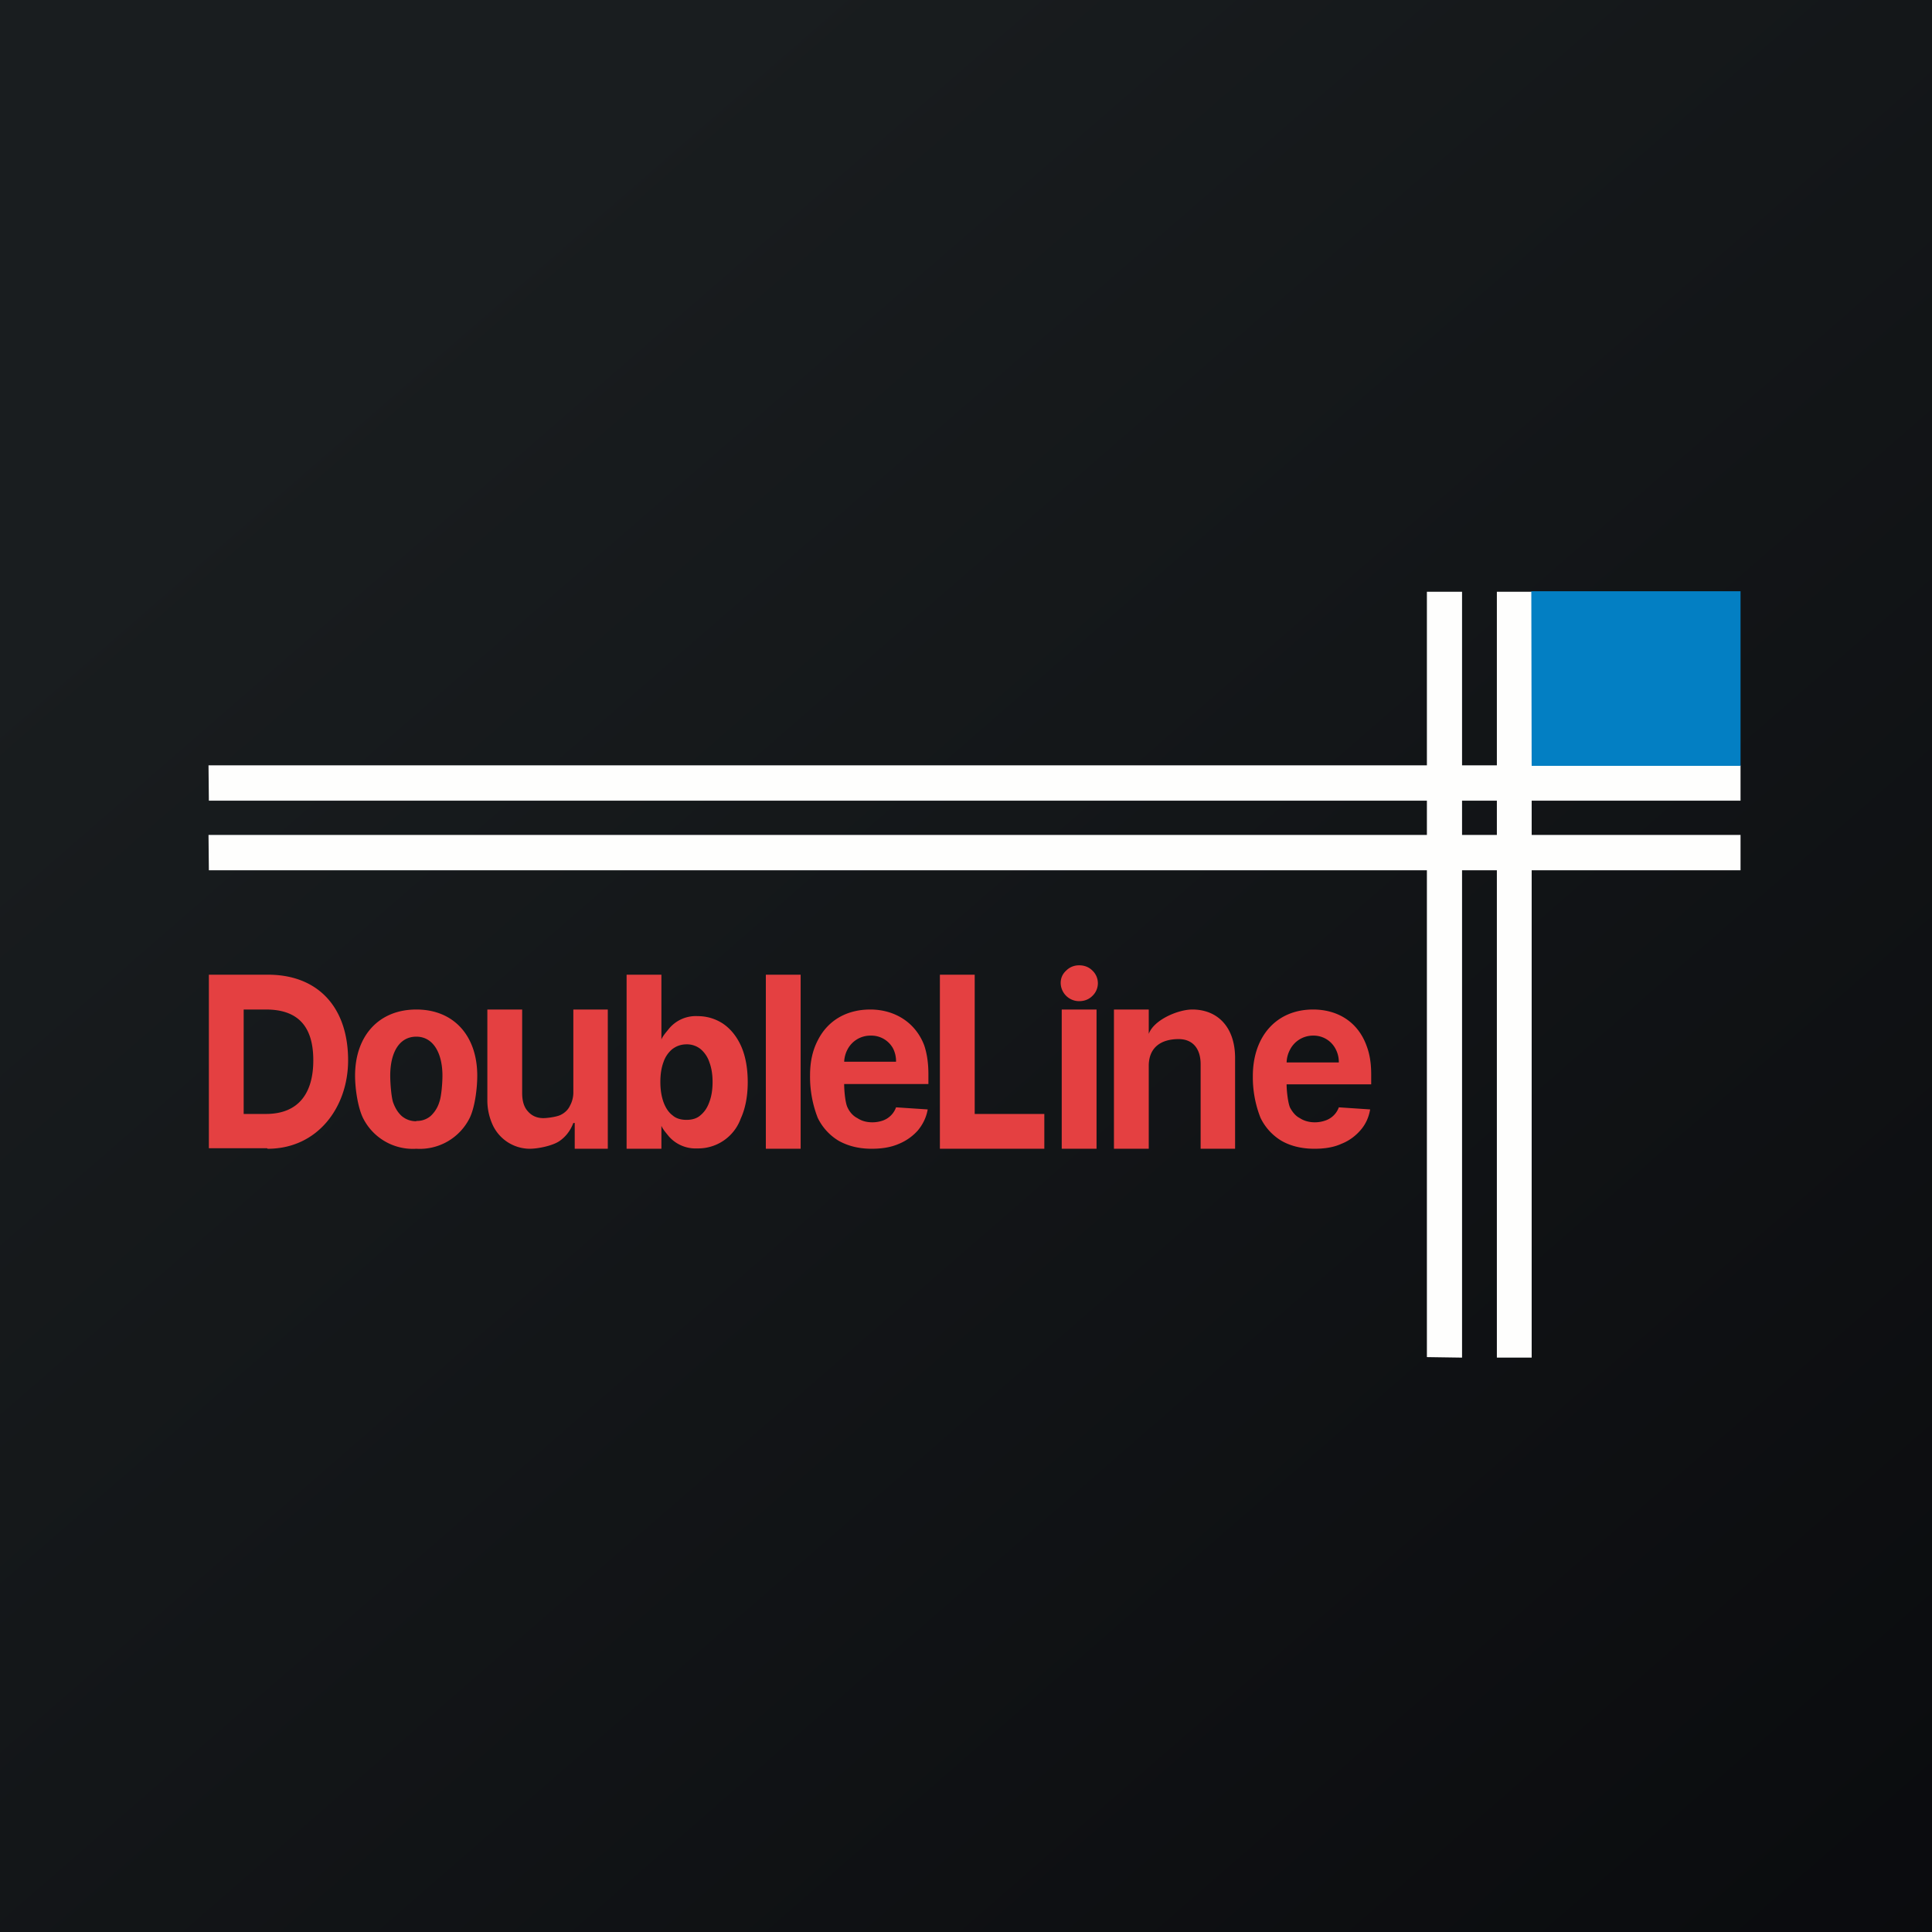
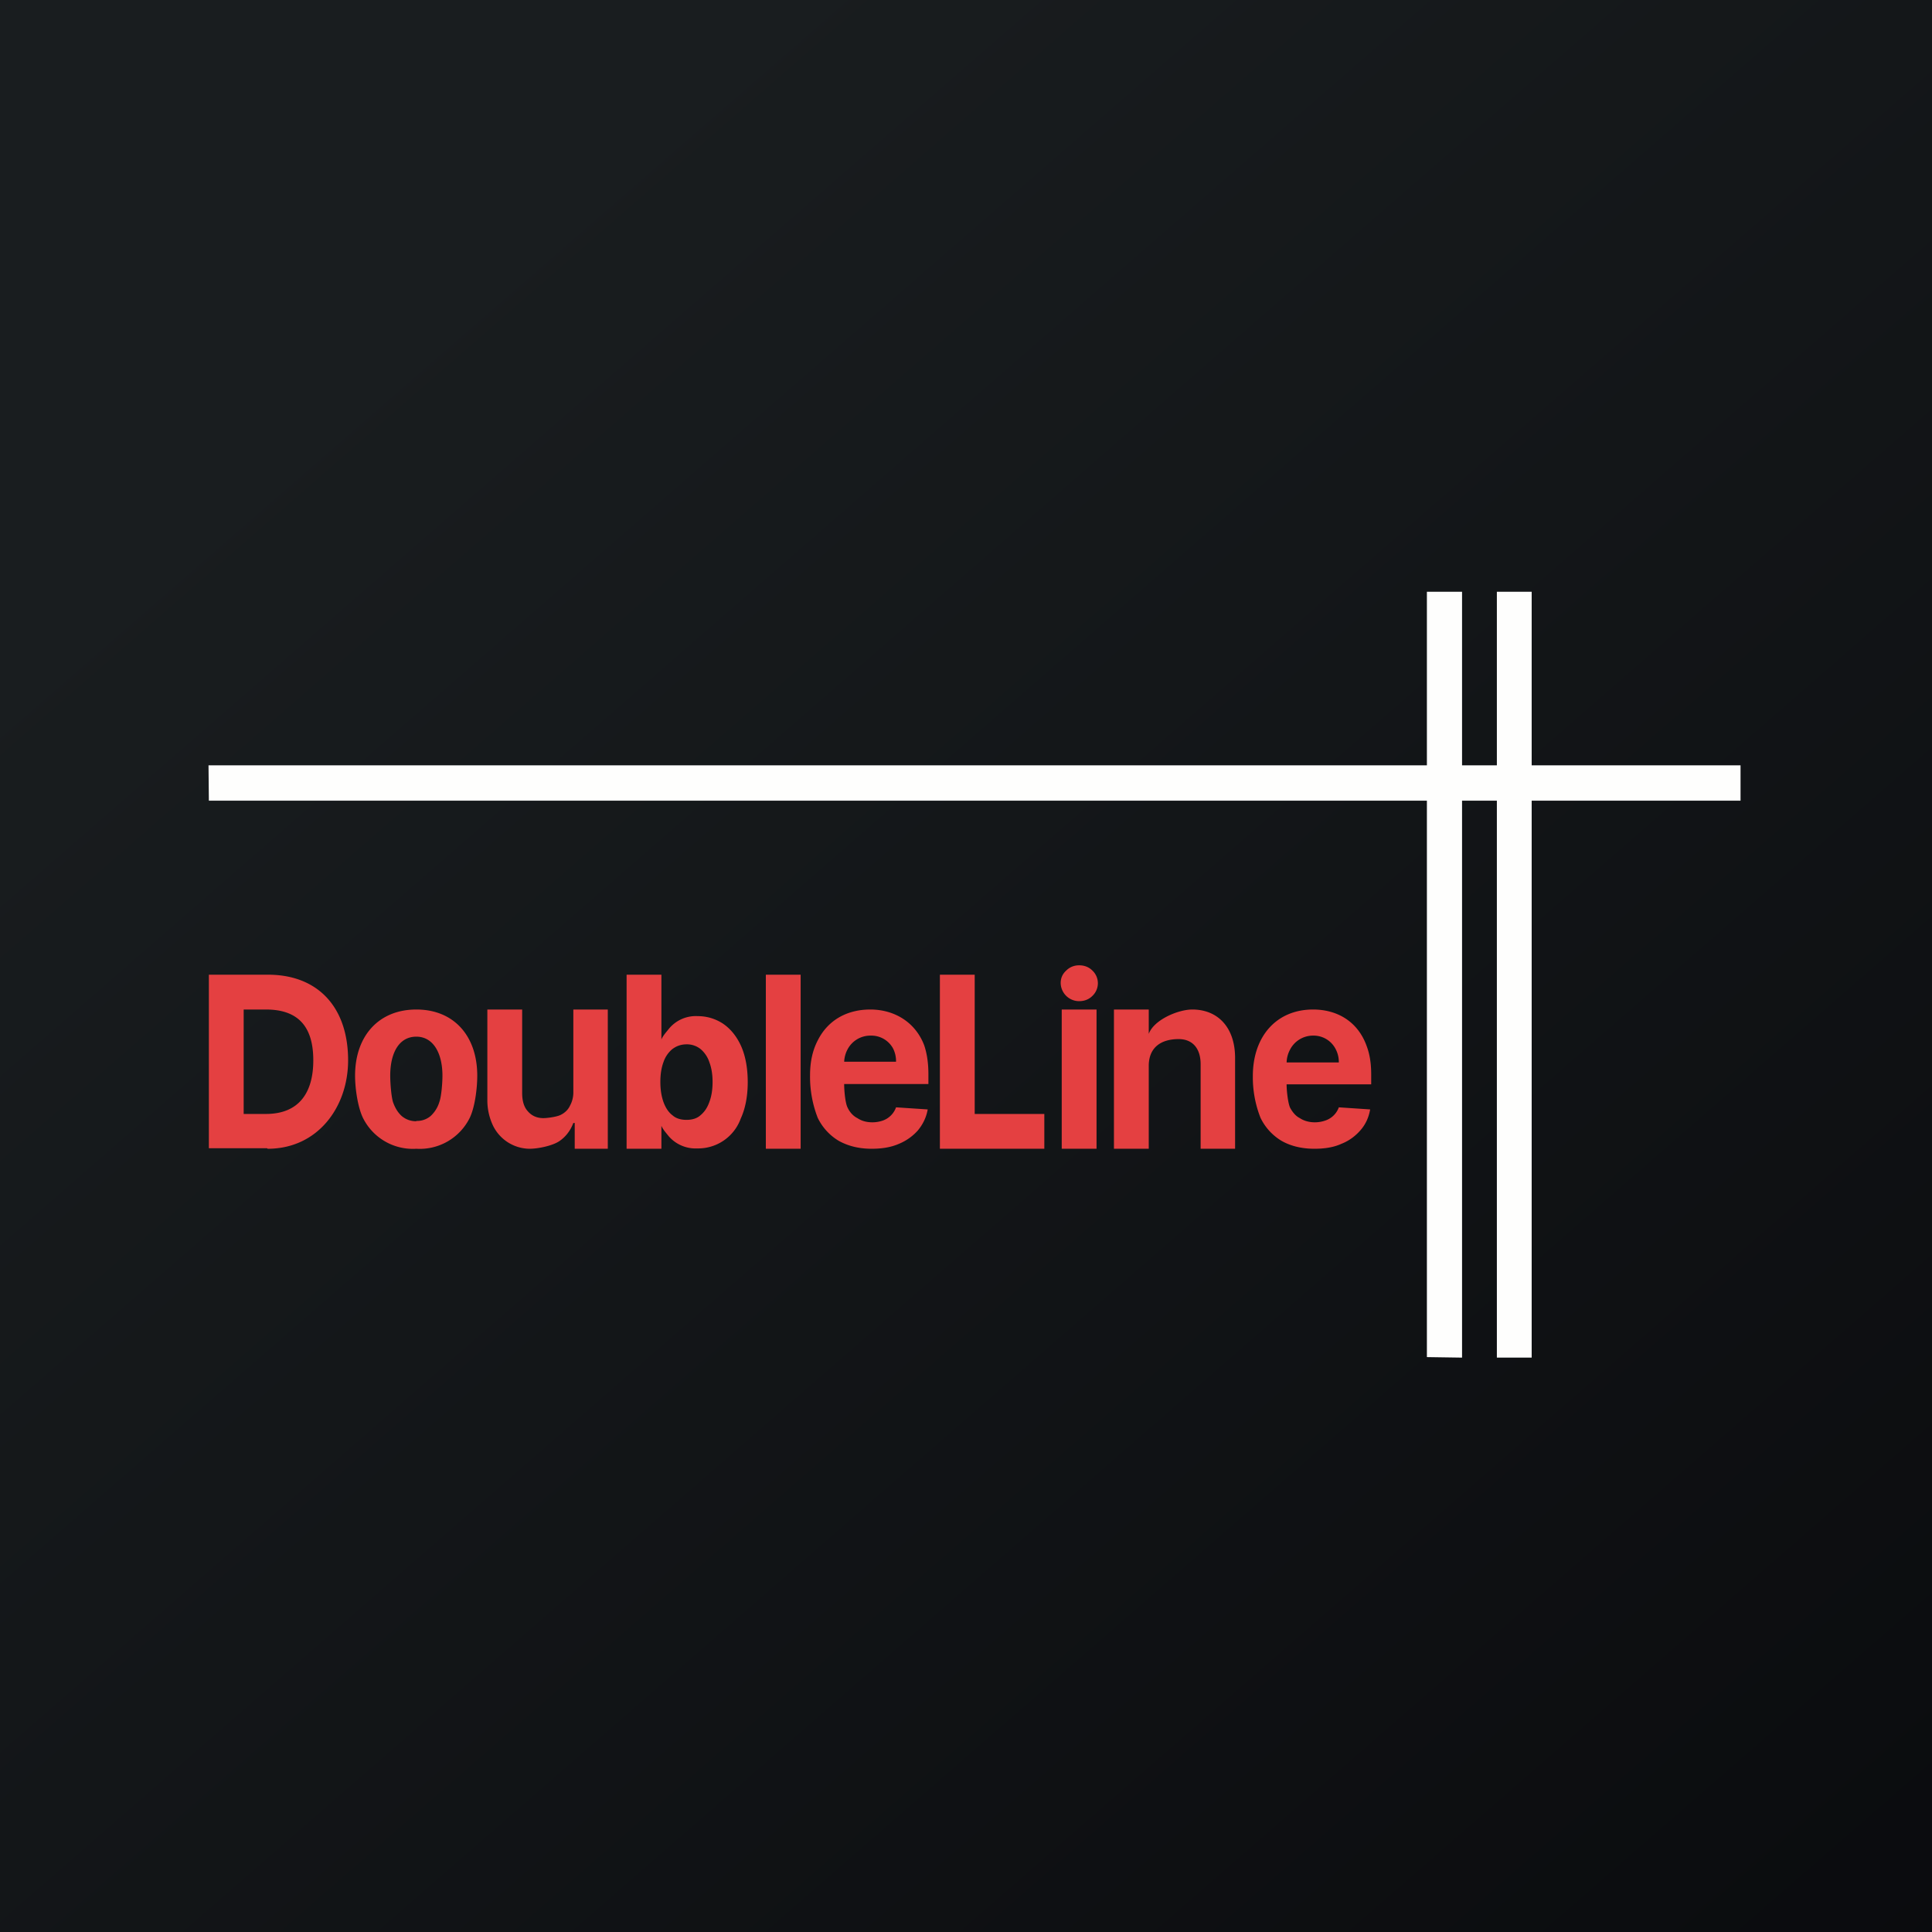
<svg xmlns="http://www.w3.org/2000/svg" viewBox="0 0 55.5 55.5">
  <rect x="0" y="0" width="55.5" height="55.5" fill="#333333" stroke="none" />
  <path d="M 0,0 H 55.5 V 55.5 H 0 Z" fill="url(#a)" />
  <path d="M 5.99,21.985 H 50 V 23 H 6 Z" fill="rgb(254, 254, 253)" />
  <path d="M 40.99,38.985 V 17 H 42 V 39 Z M 43,39 V 17 H 44 V 39 Z" fill="rgb(254, 254, 253)" />
-   <path d="M 5.99,23.985 H 50 V 25 H 6 Z" fill="rgb(254, 254, 253)" />
-   <path d="M 43.99,16.985 H 50 V 22 H 44 Z" fill="rgb(3, 127, 195)" />
  <path d="M 7.67,32.985 H 6 V 28 H 7.7 C 9.13,28 10,28.93 10,30.46 C 10,31.8 9.13,33 7.69,33 Z M 7,32 H 7.64 C 8.58,32 9,31.4 9,30.46 C 9,29.54 8.61,29 7.64,29 H 7 V 32 Z M 11.96,33 A 1.6,1.6 0 0,1 10.42,32.1 C 10.28,31.8 10.2,31.28 10.2,30.9 C 10.2,29.76 10.88,29 11.96,29 S 13.71,29.76 13.71,30.9 C 13.71,31.28 13.64,31.8 13.5,32.1 A 1.6,1.6 0 0,1 11.96,33 Z M 11.96,32.2 A 0.6,0.6 0 0,0 12.37,32.06 A 0.9,0.9 0 0,0 12.62,31.66 C 12.68,31.5 12.71,31.11 12.71,30.9 C 12.71,30.26 12.45,29.78 11.96,29.78 C 11.46,29.78 11.21,30.25 11.21,30.9 C 11.21,31.11 11.24,31.5 11.29,31.66 C 11.35,31.83 11.43,31.96 11.54,32.06 C 11.66,32.16 11.8,32.21 11.96,32.21 Z M 16.47,31.36 V 29 H 17.46 V 33 H 16.51 V 32.26 H 16.47 C 16.39,32.47 16.26,32.65 16.07,32.78 C 15.88,32.91 15.47,33 15.21,33 A 1.18,1.18 0 0,1 14.16,32.33 A 1.7,1.7 0 0,1 14,31.59 V 29 H 15 V 31.4 C 15,31.62 15.05,31.8 15.16,31.92 C 15.27,32.05 15.42,32.12 15.61,32.12 C 15.73,32.12 16.02,32.08 16.12,32.02 C 16.22,31.97 16.32,31.88 16.37,31.77 A 0.8,0.8 0 0,0 16.47,31.36 Z M 18,33 V 28 H 19 V 29.86 C 19.04,29.76 19.13,29.66 19.21,29.56 A 1,1 0 0,1 20.04,29.19 C 20.3,29.19 20.54,29.26 20.76,29.4 C 20.97,29.54 21.15,29.75 21.28,30.03 S 21.48,30.67 21.48,31.09 C 21.48,31.49 21.41,31.85 21.28,32.13 A 1.3,1.3 0 0,1 20.03,32.99 A 1.02,1.02 0 0,1 19.21,32.64 C 19.13,32.54 19.04,32.44 19,32.34 V 33 H 18 Z M 18.97,31.08 C 18.97,31.3 19,31.49 19.06,31.66 C 19.12,31.82 19.2,31.95 19.32,32.04 C 19.42,32.13 19.56,32.17 19.72,32.17 C 19.88,32.17 20.02,32.13 20.12,32.04 C 20.24,31.94 20.32,31.82 20.38,31.65 C 20.44,31.49 20.47,31.3 20.47,31.08 C 20.47,30.87 20.44,30.68 20.38,30.52 A 0.84,0.84 0 0,0 20.13,30.14 A 0.63,0.63 0 0,0 19.73,30 C 19.56,30 19.43,30.05 19.31,30.14 A 0.83,0.83 0 0,0 19.06,30.51 C 19,30.67 18.97,30.86 18.97,31.08 Z M 23,28 V 33 H 22 V 28 H 23 Z M 25.04,33 C 24.67,33 24.36,32.92 24.09,32.77 A 1.56,1.56 0 0,1 23.49,32.11 A 3.25,3.25 0 0,1 23.27,30.89 C 23.27,30.51 23.34,30.18 23.49,29.89 C 23.79,29.29 24.35,29 25,29 C 25.7,29 26.3,29.37 26.55,30.03 C 26.63,30.27 26.67,30.54 26.67,30.86 V 31.14 H 23.67 V 30.5 H 25.74 A 0.8,0.8 0 0,0 25.65,30.11 A 0.71,0.71 0 0,0 25.01,29.75 A 0.74,0.74 0 0,0 24.35,30.14 A 0.83,0.83 0 0,0 24.25,30.54 V 31.14 C 24.25,31.32 24.28,31.69 24.35,31.82 C 24.41,31.95 24.51,32.06 24.63,32.12 C 24.75,32.2 24.89,32.24 25.06,32.24 A 0.9,0.9 0 0,0 25.36,32.19 A 0.62,0.62 0 0,0 25.74,31.81 L 26.65,31.87 C 26.61,32.1 26.51,32.3 26.37,32.47 C 26.23,32.63 26.04,32.77 25.82,32.86 C 25.59,32.96 25.33,33 25.04,33 Z M 27,33 V 28 H 28 V 32 H 30 V 33 H 27 Z M 30.5,33 V 29 H 31.5 V 33 H 30.5 Z M 31,28.76 A 0.53,0.53 0 0,1 30.47,28.24 C 30.47,28.1 30.52,27.98 30.63,27.88 C 30.73,27.78 30.86,27.73 31,27.73 C 31.15,27.73 31.28,27.78 31.38,27.88 A 0.5,0.5 0 0,1 31.38,28.61 C 31.28,28.71 31.15,28.76 31,28.76 Z M 33,30.6 V 33 H 32 V 29 H 33 V 29.7 C 33.15,29.29 33.85,29 34.25,29 C 34.99,29 35.48,29.52 35.48,30.39 V 33 H 34.49 V 30.57 C 34.49,30.12 34.26,29.85 33.86,29.85 C 33.36,29.85 33.01,30.08 33,30.6 Z M 37.76,33 C 37.39,33 37.07,32.92 36.81,32.77 A 1.56,1.56 0 0,1 36.21,32.11 A 3.16,3.16 0 0,1 35.99,30.91 C 35.99,29.77 36.67,29 37.72,29 C 38.42,29 39.01,29.35 39.26,30.05 C 39.35,30.29 39.39,30.55 39.39,30.87 V 31.15 H 36.39 V 30.52 H 38.46 A 0.8,0.8 0 0,0 38.36,30.12 A 0.71,0.71 0 0,0 37.72,29.75 A 0.74,0.74 0 0,0 37.06,30.15 A 0.83,0.83 0 0,0 36.96,30.55 V 31.15 C 36.96,31.34 37,31.69 37.06,31.82 C 37.13,31.95 37.22,32.06 37.34,32.12 C 37.46,32.2 37.61,32.24 37.77,32.24 A 0.9,0.9 0 0,0 38.07,32.19 A 0.62,0.62 0 0,0 38.46,31.81 L 39.36,31.87 C 39.32,32.1 39.23,32.3 39.08,32.47 C 38.94,32.63 38.76,32.77 38.53,32.86 C 38.31,32.96 38.05,33 37.76,33 Z" fill="rgb(228, 64, 65)" />
  <defs>
    <linearGradient id="a" x1="10.42" x2="68.15" y1="9.71" y2="76.02" gradientUnits="userSpaceOnUse">
      <stop stop-color="rgb(25, 29, 31)" offset="0" />
      <stop stop-color="rgb(5, 5, 8)" offset="1" />
    </linearGradient>
  </defs>
</svg>